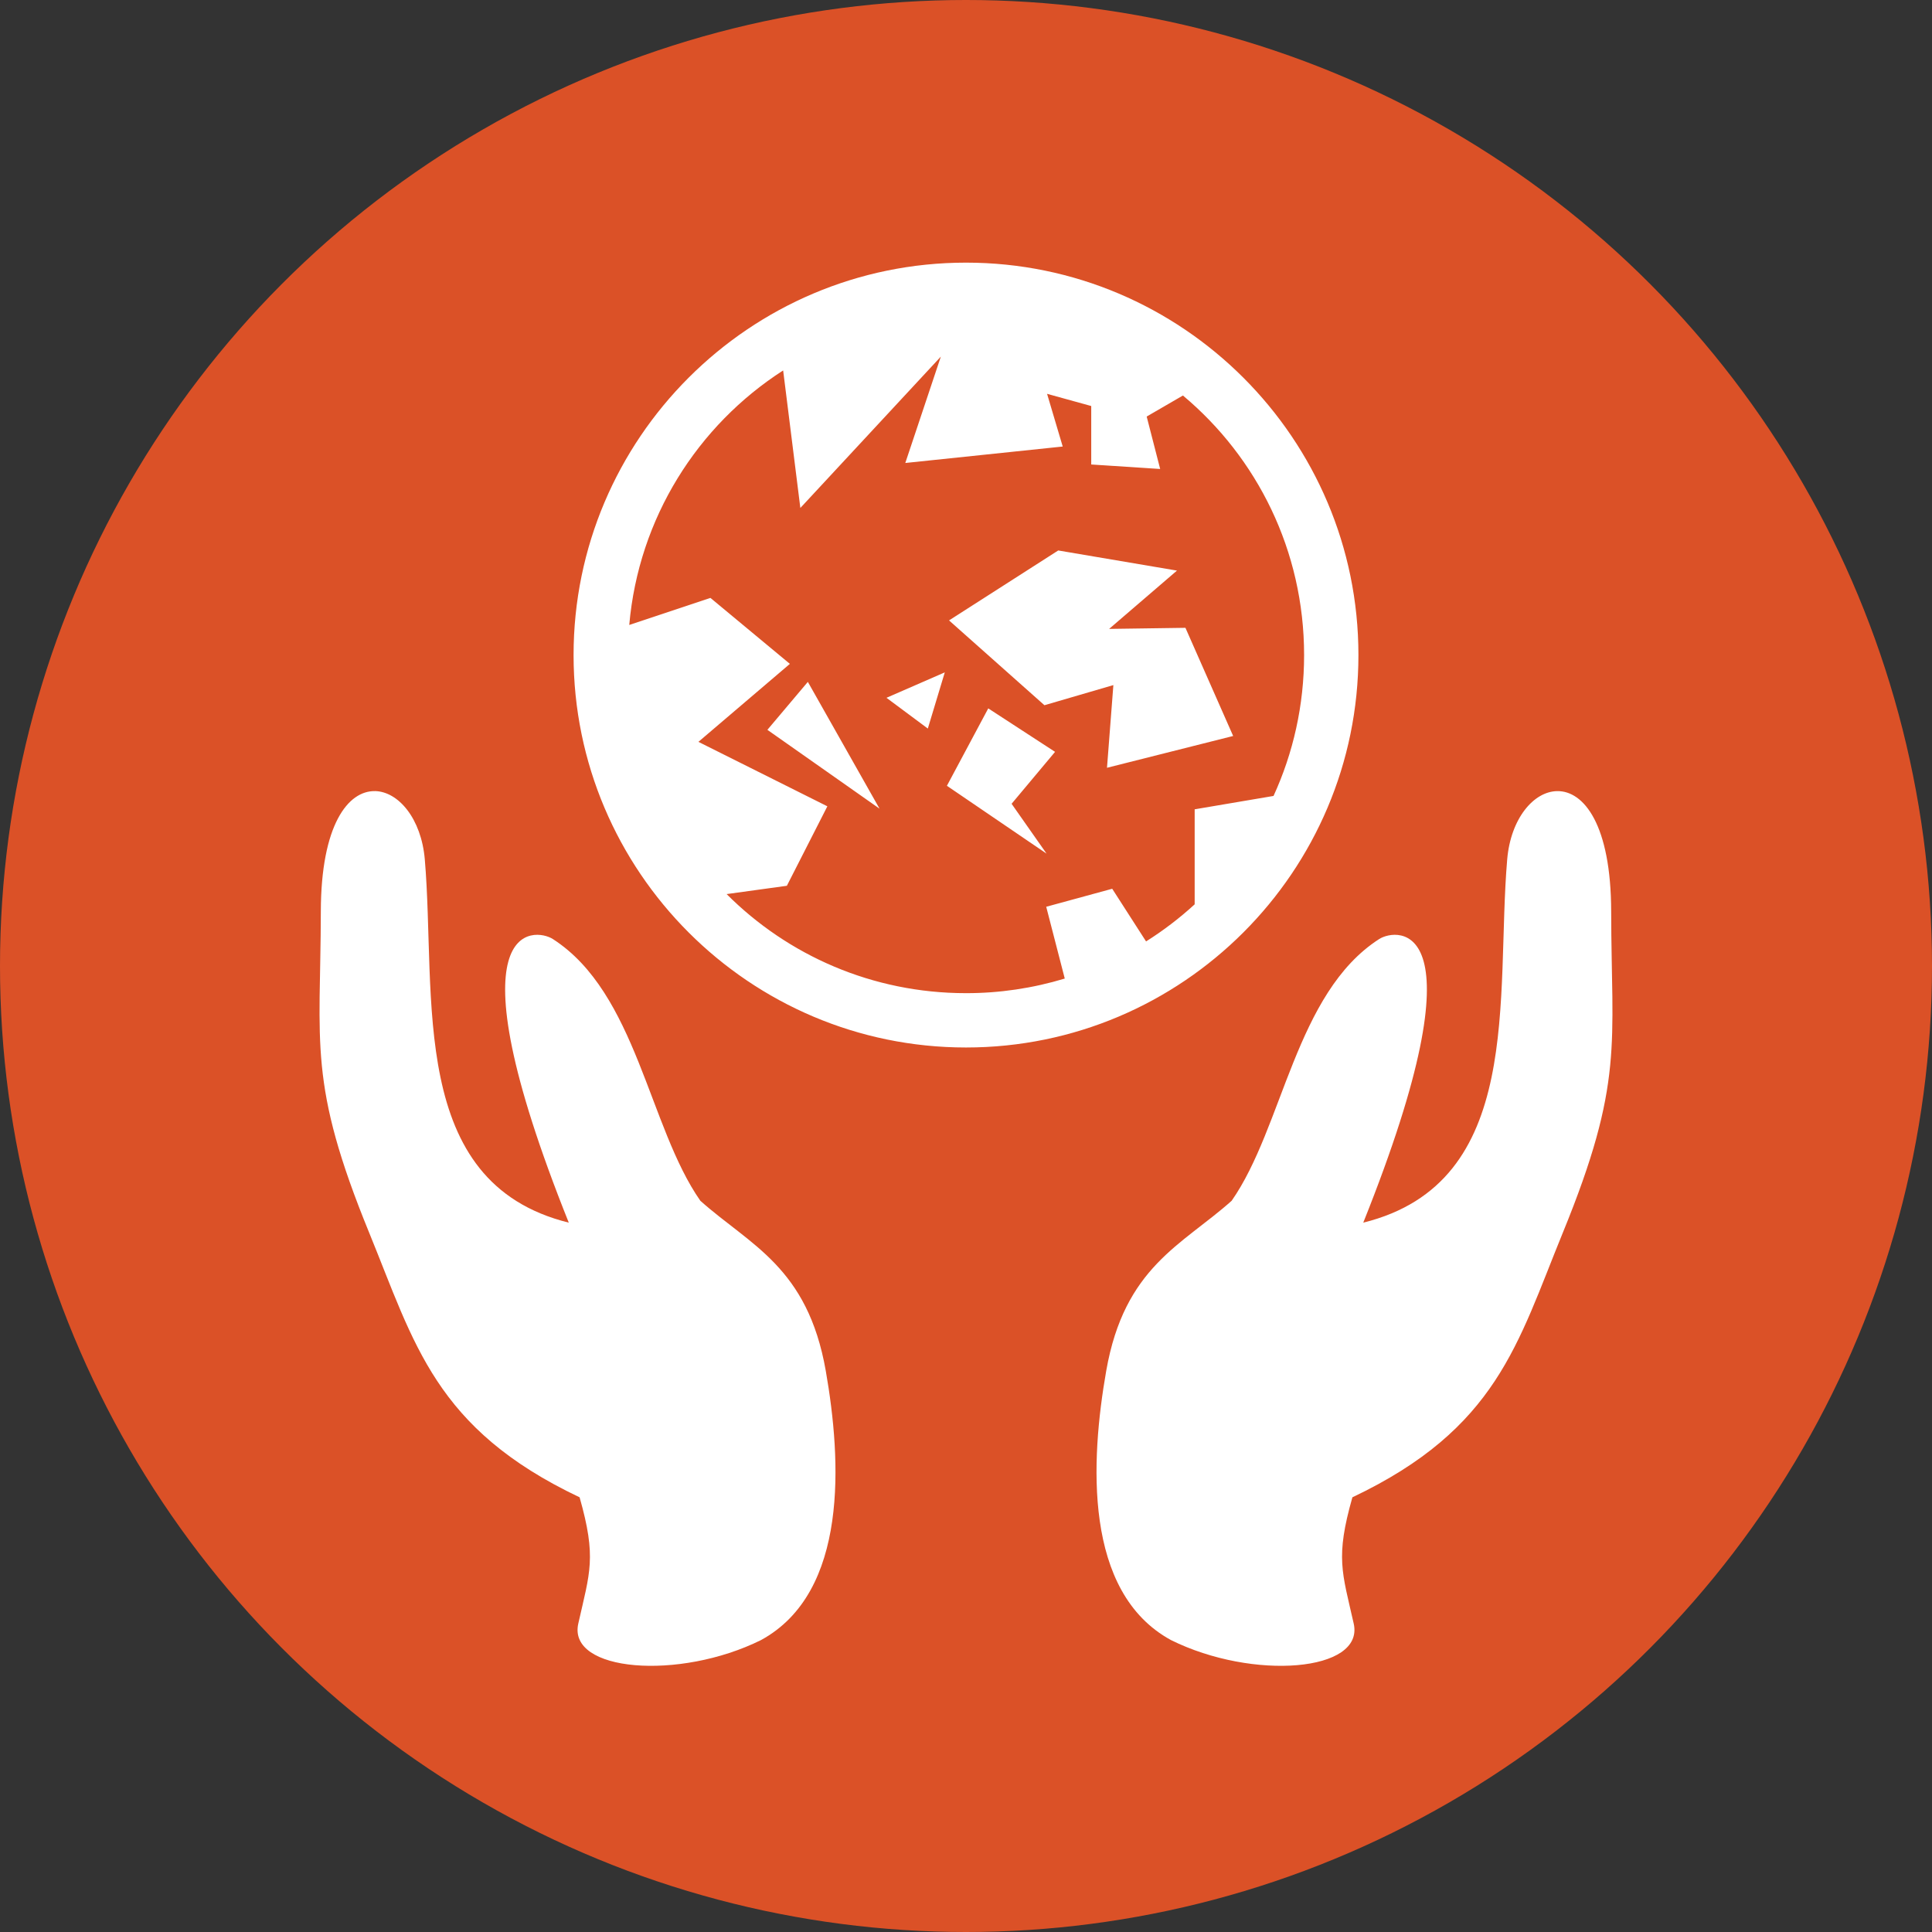
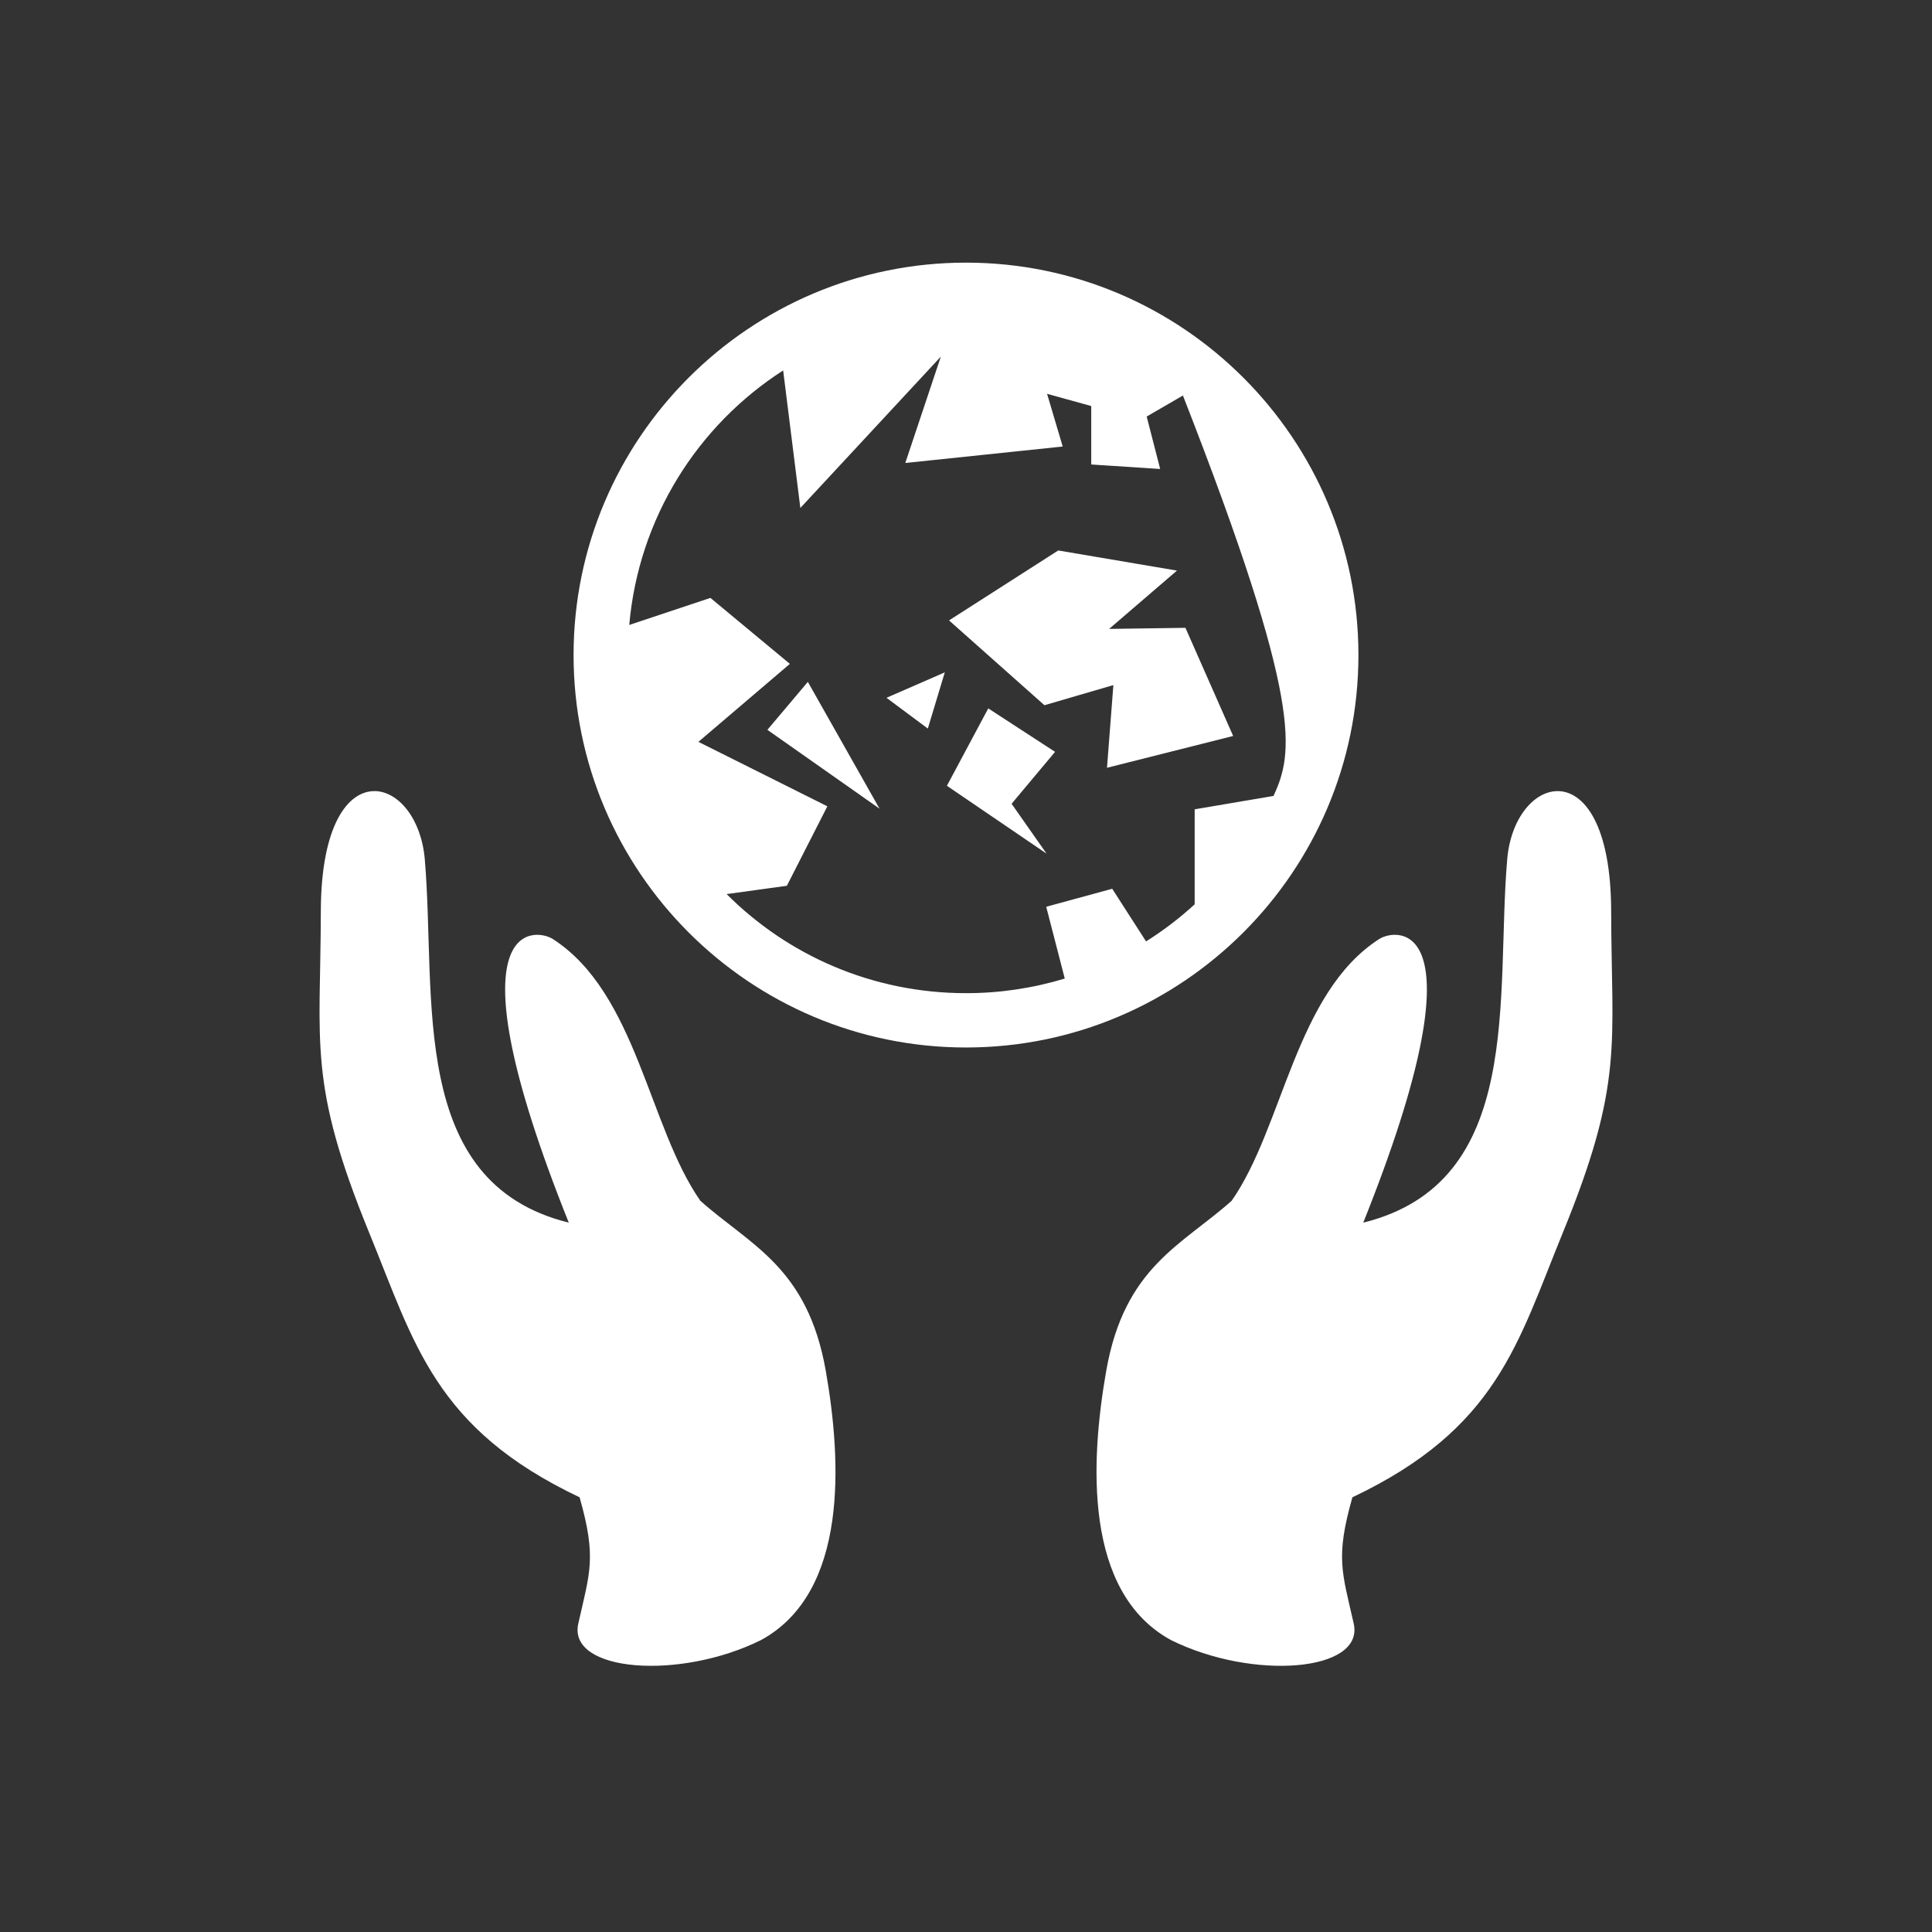
<svg xmlns="http://www.w3.org/2000/svg" width="50" height="50" viewBox="0 0 50 50" fill="none">
  <rect x="0" y="0" width="50" height="50" fill="#333333" stroke="none" />
-   <circle cx="25" cy="25" r="25" fill="#DB5127" />
-   <path d="M25 6.797C19.399 6.797 14.844 11.352 14.844 16.953C14.844 22.554 19.399 27.109 25 27.109C30.601 27.109 35.156 22.554 35.156 16.953C35.156 11.352 30.601 6.797 25 6.797ZM24.349 9.229L23.429 11.982L27.503 11.556L27.098 10.192L28.241 10.508V12.021L30.025 12.137L29.676 10.78L30.614 10.236C32.532 11.84 33.75 14.251 33.75 16.953C33.75 18.255 33.467 19.49 32.959 20.599L30.918 20.945V23.404C30.528 23.761 30.107 24.083 29.66 24.364L28.784 23.001L27.076 23.467L27.556 25.325C26.727 25.576 25.866 25.704 25 25.703C22.577 25.703 20.388 24.724 18.805 23.139L20.364 22.924L21.412 20.867L18.075 19.199L20.442 17.181L18.386 15.474L16.285 16.174C16.528 13.405 18.054 11.01 20.268 9.587L20.713 13.146L24.349 9.229ZM27.387 14.246L24.561 16.056L27.03 18.251L28.814 17.73L28.649 19.87L31.914 19.047L30.679 16.248L28.704 16.276L30.46 14.767L27.387 14.246H27.387ZM24.451 17.401L22.942 18.059L24.012 18.855L24.451 17.401ZM20.907 17.647L19.86 18.888L22.762 20.928L20.907 17.647ZM25.576 18.333L24.506 20.336L27.085 22.092L26.18 20.802L27.305 19.458L25.576 18.333ZM9.701 20.474C9.012 20.463 8.307 21.34 8.303 23.589C8.297 27.039 7.962 28.012 9.559 31.914C10.729 34.774 11.254 36.973 15 38.75C15.444 40.314 15.267 40.682 14.966 42.019C14.685 43.267 17.577 43.496 19.695 42.445C21.968 41.205 21.777 37.792 21.371 35.477C20.899 32.785 19.413 32.226 18.125 31.076C16.788 29.164 16.477 25.7 14.309 24.303C13.856 24.011 11.545 23.715 14.72 31.642C10.534 30.606 11.297 25.8 10.994 22.243C10.904 21.183 10.309 20.483 9.701 20.473V20.474ZM40.299 20.474C39.691 20.483 39.096 21.183 39.006 22.243C38.703 25.8 39.466 30.606 35.281 31.642C38.455 23.715 36.145 24.011 35.692 24.303C33.523 25.7 33.212 29.164 31.875 31.076C30.587 32.226 29.101 32.785 28.629 35.477C28.223 37.792 28.032 41.205 30.305 42.445C32.423 43.496 35.315 43.267 35.034 42.019C34.733 40.682 34.556 40.314 35 38.75C38.746 36.973 39.271 34.774 40.441 31.914C42.038 28.012 41.703 27.039 41.697 23.589C41.693 21.34 40.988 20.463 40.299 20.474Z" fill="white" />
+   <path d="M25 6.797C19.399 6.797 14.844 11.352 14.844 16.953C14.844 22.554 19.399 27.109 25 27.109C30.601 27.109 35.156 22.554 35.156 16.953C35.156 11.352 30.601 6.797 25 6.797ZM24.349 9.229L23.429 11.982L27.503 11.556L27.098 10.192L28.241 10.508V12.021L30.025 12.137L29.676 10.78L30.614 10.236C33.75 18.255 33.467 19.49 32.959 20.599L30.918 20.945V23.404C30.528 23.761 30.107 24.083 29.66 24.364L28.784 23.001L27.076 23.467L27.556 25.325C26.727 25.576 25.866 25.704 25 25.703C22.577 25.703 20.388 24.724 18.805 23.139L20.364 22.924L21.412 20.867L18.075 19.199L20.442 17.181L18.386 15.474L16.285 16.174C16.528 13.405 18.054 11.01 20.268 9.587L20.713 13.146L24.349 9.229ZM27.387 14.246L24.561 16.056L27.03 18.251L28.814 17.73L28.649 19.87L31.914 19.047L30.679 16.248L28.704 16.276L30.46 14.767L27.387 14.246H27.387ZM24.451 17.401L22.942 18.059L24.012 18.855L24.451 17.401ZM20.907 17.647L19.86 18.888L22.762 20.928L20.907 17.647ZM25.576 18.333L24.506 20.336L27.085 22.092L26.18 20.802L27.305 19.458L25.576 18.333ZM9.701 20.474C9.012 20.463 8.307 21.34 8.303 23.589C8.297 27.039 7.962 28.012 9.559 31.914C10.729 34.774 11.254 36.973 15 38.75C15.444 40.314 15.267 40.682 14.966 42.019C14.685 43.267 17.577 43.496 19.695 42.445C21.968 41.205 21.777 37.792 21.371 35.477C20.899 32.785 19.413 32.226 18.125 31.076C16.788 29.164 16.477 25.7 14.309 24.303C13.856 24.011 11.545 23.715 14.72 31.642C10.534 30.606 11.297 25.8 10.994 22.243C10.904 21.183 10.309 20.483 9.701 20.473V20.474ZM40.299 20.474C39.691 20.483 39.096 21.183 39.006 22.243C38.703 25.8 39.466 30.606 35.281 31.642C38.455 23.715 36.145 24.011 35.692 24.303C33.523 25.7 33.212 29.164 31.875 31.076C30.587 32.226 29.101 32.785 28.629 35.477C28.223 37.792 28.032 41.205 30.305 42.445C32.423 43.496 35.315 43.267 35.034 42.019C34.733 40.682 34.556 40.314 35 38.75C38.746 36.973 39.271 34.774 40.441 31.914C42.038 28.012 41.703 27.039 41.697 23.589C41.693 21.34 40.988 20.463 40.299 20.474Z" fill="white" />
</svg>